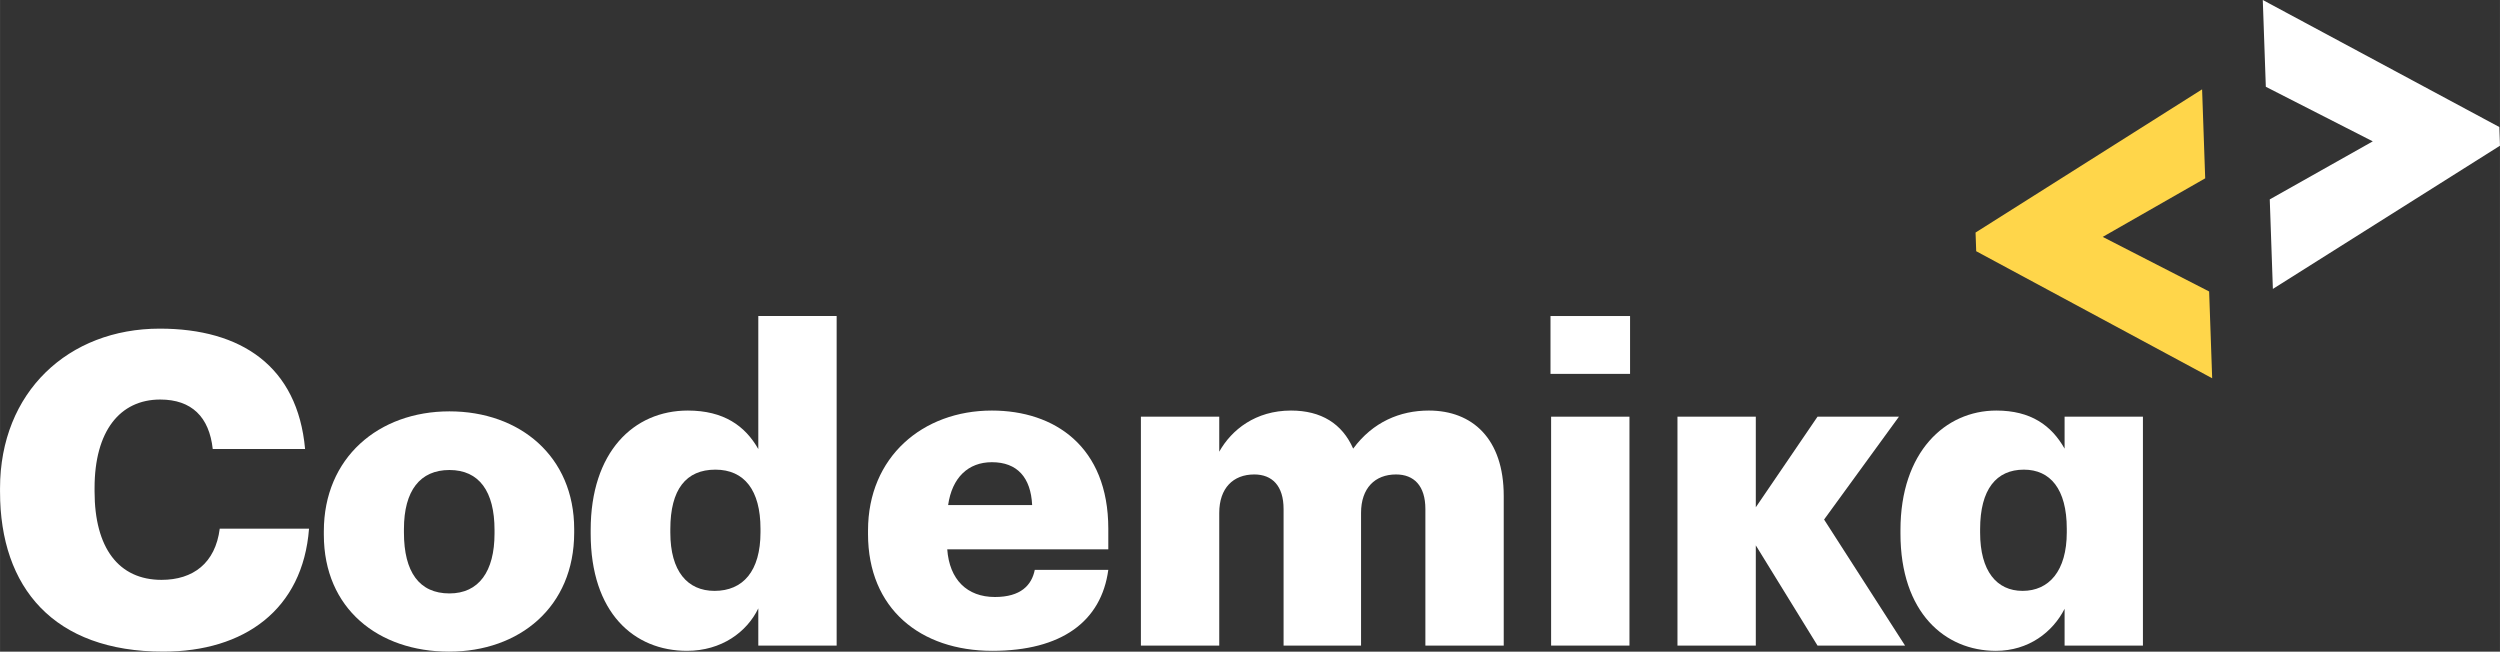
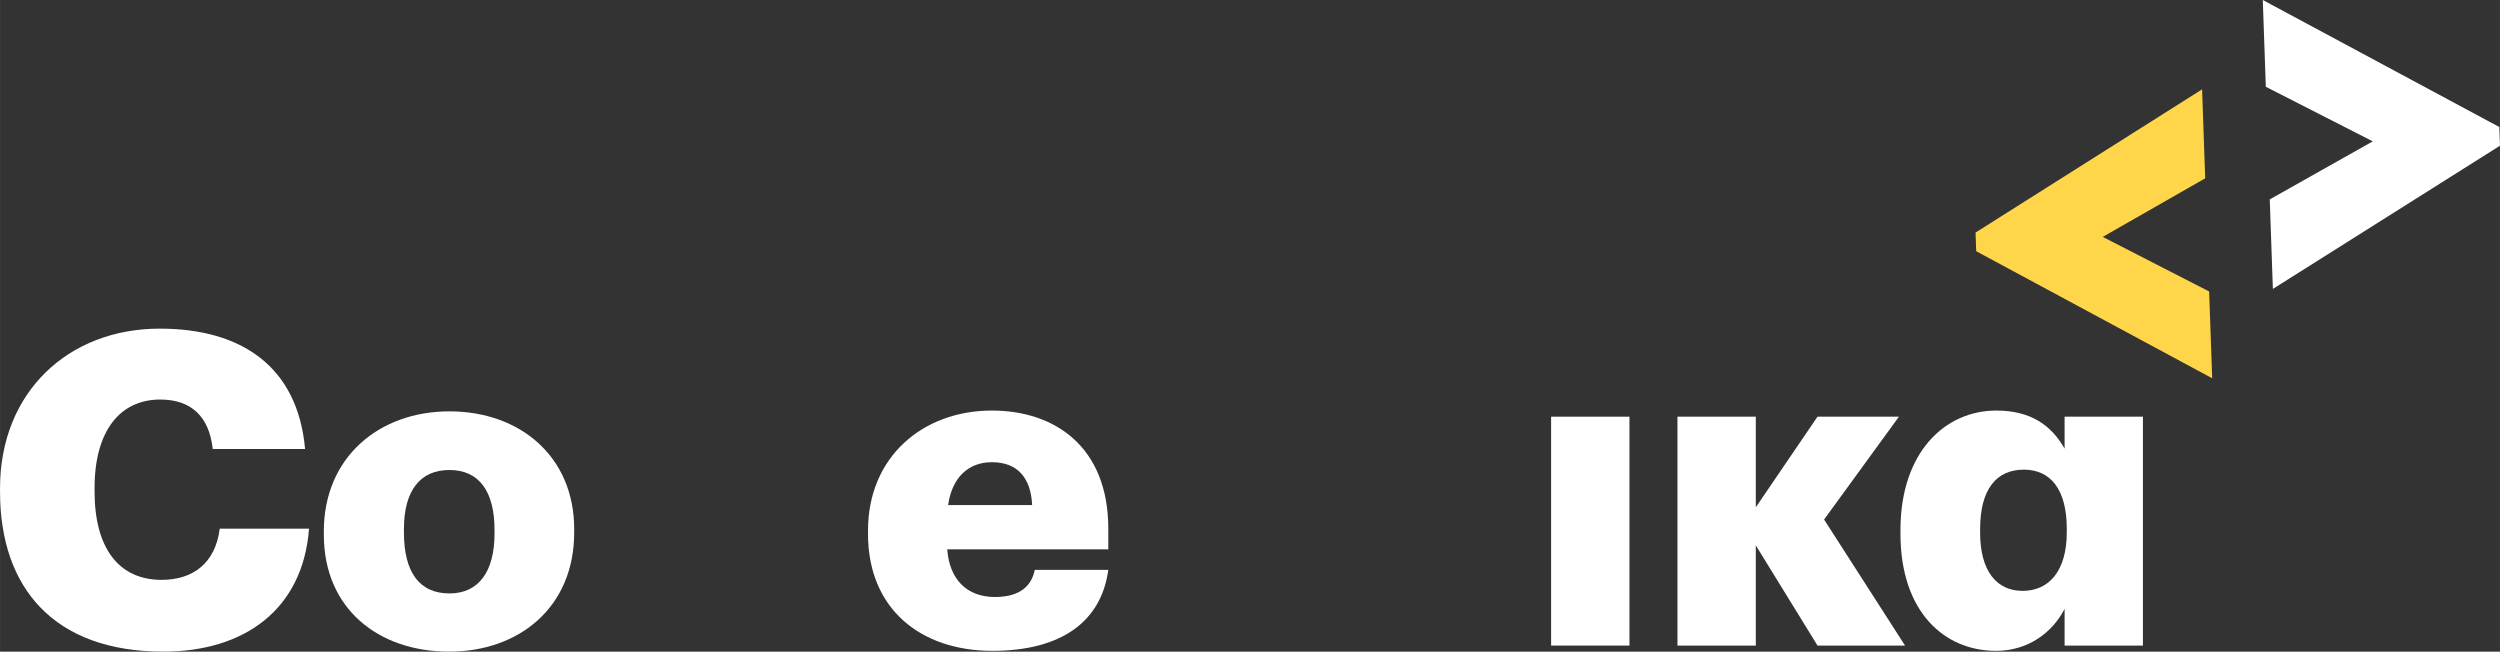
<svg xmlns="http://www.w3.org/2000/svg" xml:space="preserve" width="91.473mm" height="23.843mm" style="shape-rendering:geometricPrecision; text-rendering:geometricPrecision; image-rendering:optimizeQuality; fill-rule:evenodd; clip-rule:evenodd" viewBox="0 0 9121.79 2377.7">
  <rect x="0" y="0" width="9121.79" height="2377.7" fill="#333333" stroke="none" />
  <defs>
    <style type="text/css">  .fil0 {fill:#FFD64A;fill-rule:nonzero} .fil1 {fill:white;fill-rule:nonzero}  </style>
  </defs>
  <g id="Слой_x0020_1">
    <g id="_3108404760784">
      <polygon class="fil0" points="7210.65,916.64 7208.3,848.5 8034.88,325.98 8046.21,650.68 7672.35,864.39 8060.59,1063.55 8071.68,1380.23 " />
      <polygon class="fil1" points="8281.77,727.55 8657.67,515.77 8267.42,316.66 8256.34,0 9119.4,463.52 9121.79,531.67 8293.17,1054.22 " />
      <g>
        <path class="fil1" d="M-0 1794.78l0 -12.76c0,-351.34 249.14,-582.89 582.89,-582.89 297.06,0 503.06,137.34 530.19,439.18l-336.95 0c-12.76,-116.62 -76.66,-180.48 -191.62,-180.48 -146.94,0 -239.57,114.97 -239.57,322.6l0 12.76c0,206.01 87.84,322.6 244.33,322.6 115,0 196.44,-60.72 212.41,-186.87l325.8 0c-22.37,295.46 -236.33,448.75 -531.8,448.75 -399.25,0 -595.67,-233.17 -595.67,-582.89z" />
        <path class="fil1" d="M1804.33 1946.5l0 -12.77c0,-140.51 -55.9,-218.78 -164.5,-218.78 -106.98,0 -166.05,75.07 -166.05,215.58l0 12.77c0,143.74 55.86,222.01 166.05,222.01 107.02,0 164.5,-79.89 164.5,-218.81zm-622.82 4.82l0 -12.8c0,-268.31 199.61,-437.57 458.32,-437.57 257.13,0 455.16,164.5 455.16,429.58l0 12.77c0,271.51 -199.65,434.4 -456.74,434.4 -257.12,0 -456.73,-156.48 -456.73,-426.38z" />
-         <path class="fil1" d="M2774.79 1941.99l0 -12.76c0,-140.55 -59.1,-215.58 -164.5,-215.58 -106.98,0 -164.5,71.83 -164.5,217.16l0 12.76c0,140.55 62.31,212.42 161.3,212.42 103.81,0 167.7,-71.87 167.7,-214zm-619.62 4.79l0 -12.8c0,-284.25 156.48,-435.94 354.51,-435.94 130.97,0 209.21,55.9 257.12,140.54l0 -485.47 285.87 0 0 1202.51 -285.87 0 0 -135.76c-41.51,86.26 -134.14,154.93 -260.29,154.93 -193.24,0 -351.34,-138.92 -351.34,-427.99z" />
        <path class="fil1" d="M3766 1842.99c-4.79,-100.62 -54.28,-156.52 -146.91,-156.52 -86.23,0 -145.32,55.9 -159.71,156.52l306.62 0zm-598.86 105.4l0 -12.77c0,-268.31 199.6,-437.6 451.95,-437.6 228.35,0 424.79,130.97 424.79,431.2l0 75.07 -587.68 0c7.96,110.18 71.84,174.03 174.07,174.03 94.21,0 134.14,-43.09 145.28,-98.99l268.32 0c-25.54,188.45 -170.87,295.43 -423.21,295.43 -261.92,0 -453.53,-153.27 -453.53,-426.37z" />
-         <path class="fil1" d="M4162.8 1520.39l285.86 0 0 127.77c44.72,-79.9 132.56,-150.14 261.91,-150.14 110.18,0 186.84,47.95 226.77,138.92 71.87,-97.38 170.86,-138.92 276.26,-138.92 158.1,0 273.11,102.22 273.11,311.44l0 546.12 -285.87 0 0 -498.25c0,-84.64 -41.54,-126.15 -106.98,-126.15 -76.7,0 -127.77,49.49 -127.77,140.51l0 483.89 -282.67 0 0 -498.25c0,-84.64 -41.49,-126.15 -106.97,-126.15 -76.66,0 -127.77,49.49 -127.77,140.51l0 483.89 -285.86 0 0 -835.2z" />
        <polygon class="fil1" points="5659.59,1520.39 5945.45,1520.39 5945.45,2355.59 5659.59,2355.59 " />
        <polygon class="fil1" points="6120.64,1520.39 6406.47,1520.39 6406.47,1850.94 6631.66,1520.39 6928.71,1520.39 6655.61,1895.69 6951.05,2355.59 6631.66,2355.59 6406.47,1989.9 6406.47,2355.59 6120.64,2355.59 " />
-         <polygon class="fil1" points="5947.67,1364.19 5657.36,1364.19 5657.36,1153.12 5947.67,1153.12 " />
        <path class="fil1" d="M7541.15 1941.99l0 -12.76c0,-145.32 -60.68,-215.58 -156.48,-215.58 -100.65,0 -159.71,71.83 -159.71,217.16l0 12.76c0,140.55 60.69,212.42 154.9,212.42 95.83,0 161.3,-71.87 161.3,-214zm-606.84 4.79l0 -12.8c0,-284.25 162.87,-435.94 349.71,-435.94 126.16,0 201.23,54.32 249.14,138.92l0 -116.54 285.83 0 0 835.2 -285.83 0 0 -134.15c-43.09,84.64 -130.93,153.31 -250.72,153.31 -185.26,0 -348.14,-138.92 -348.14,-427.99z" />
      </g>
    </g>
  </g>
</svg>